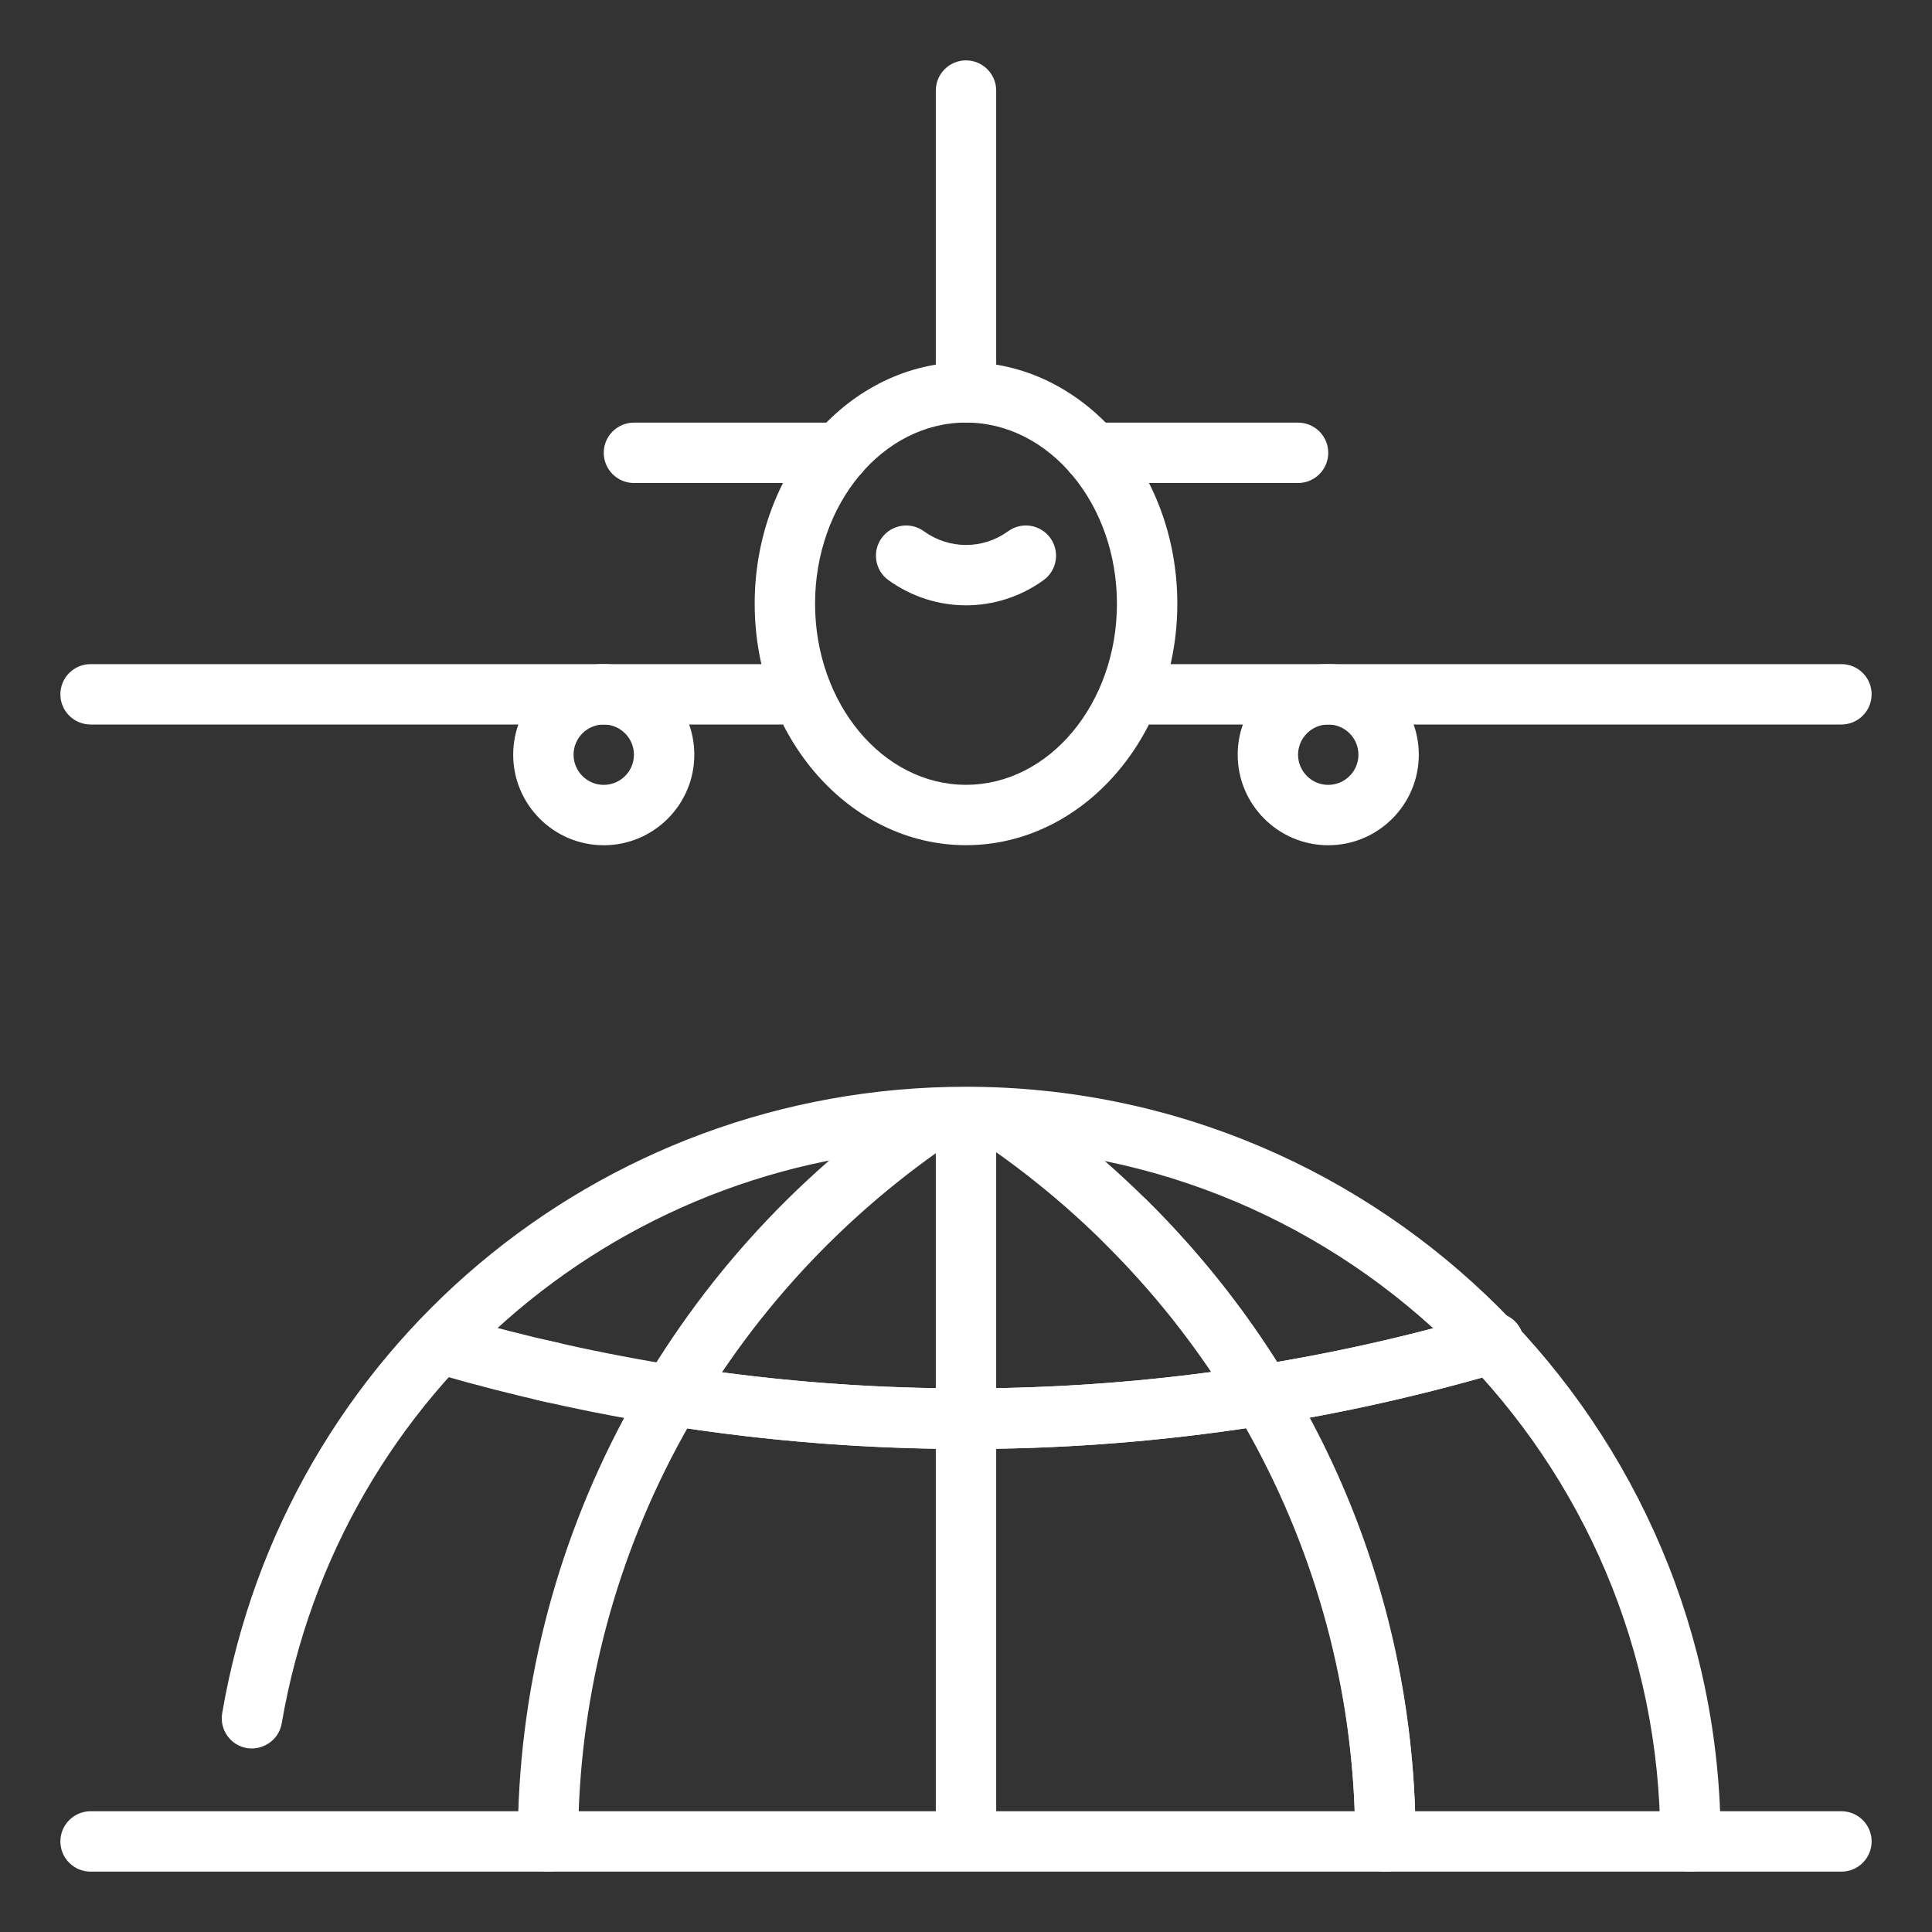
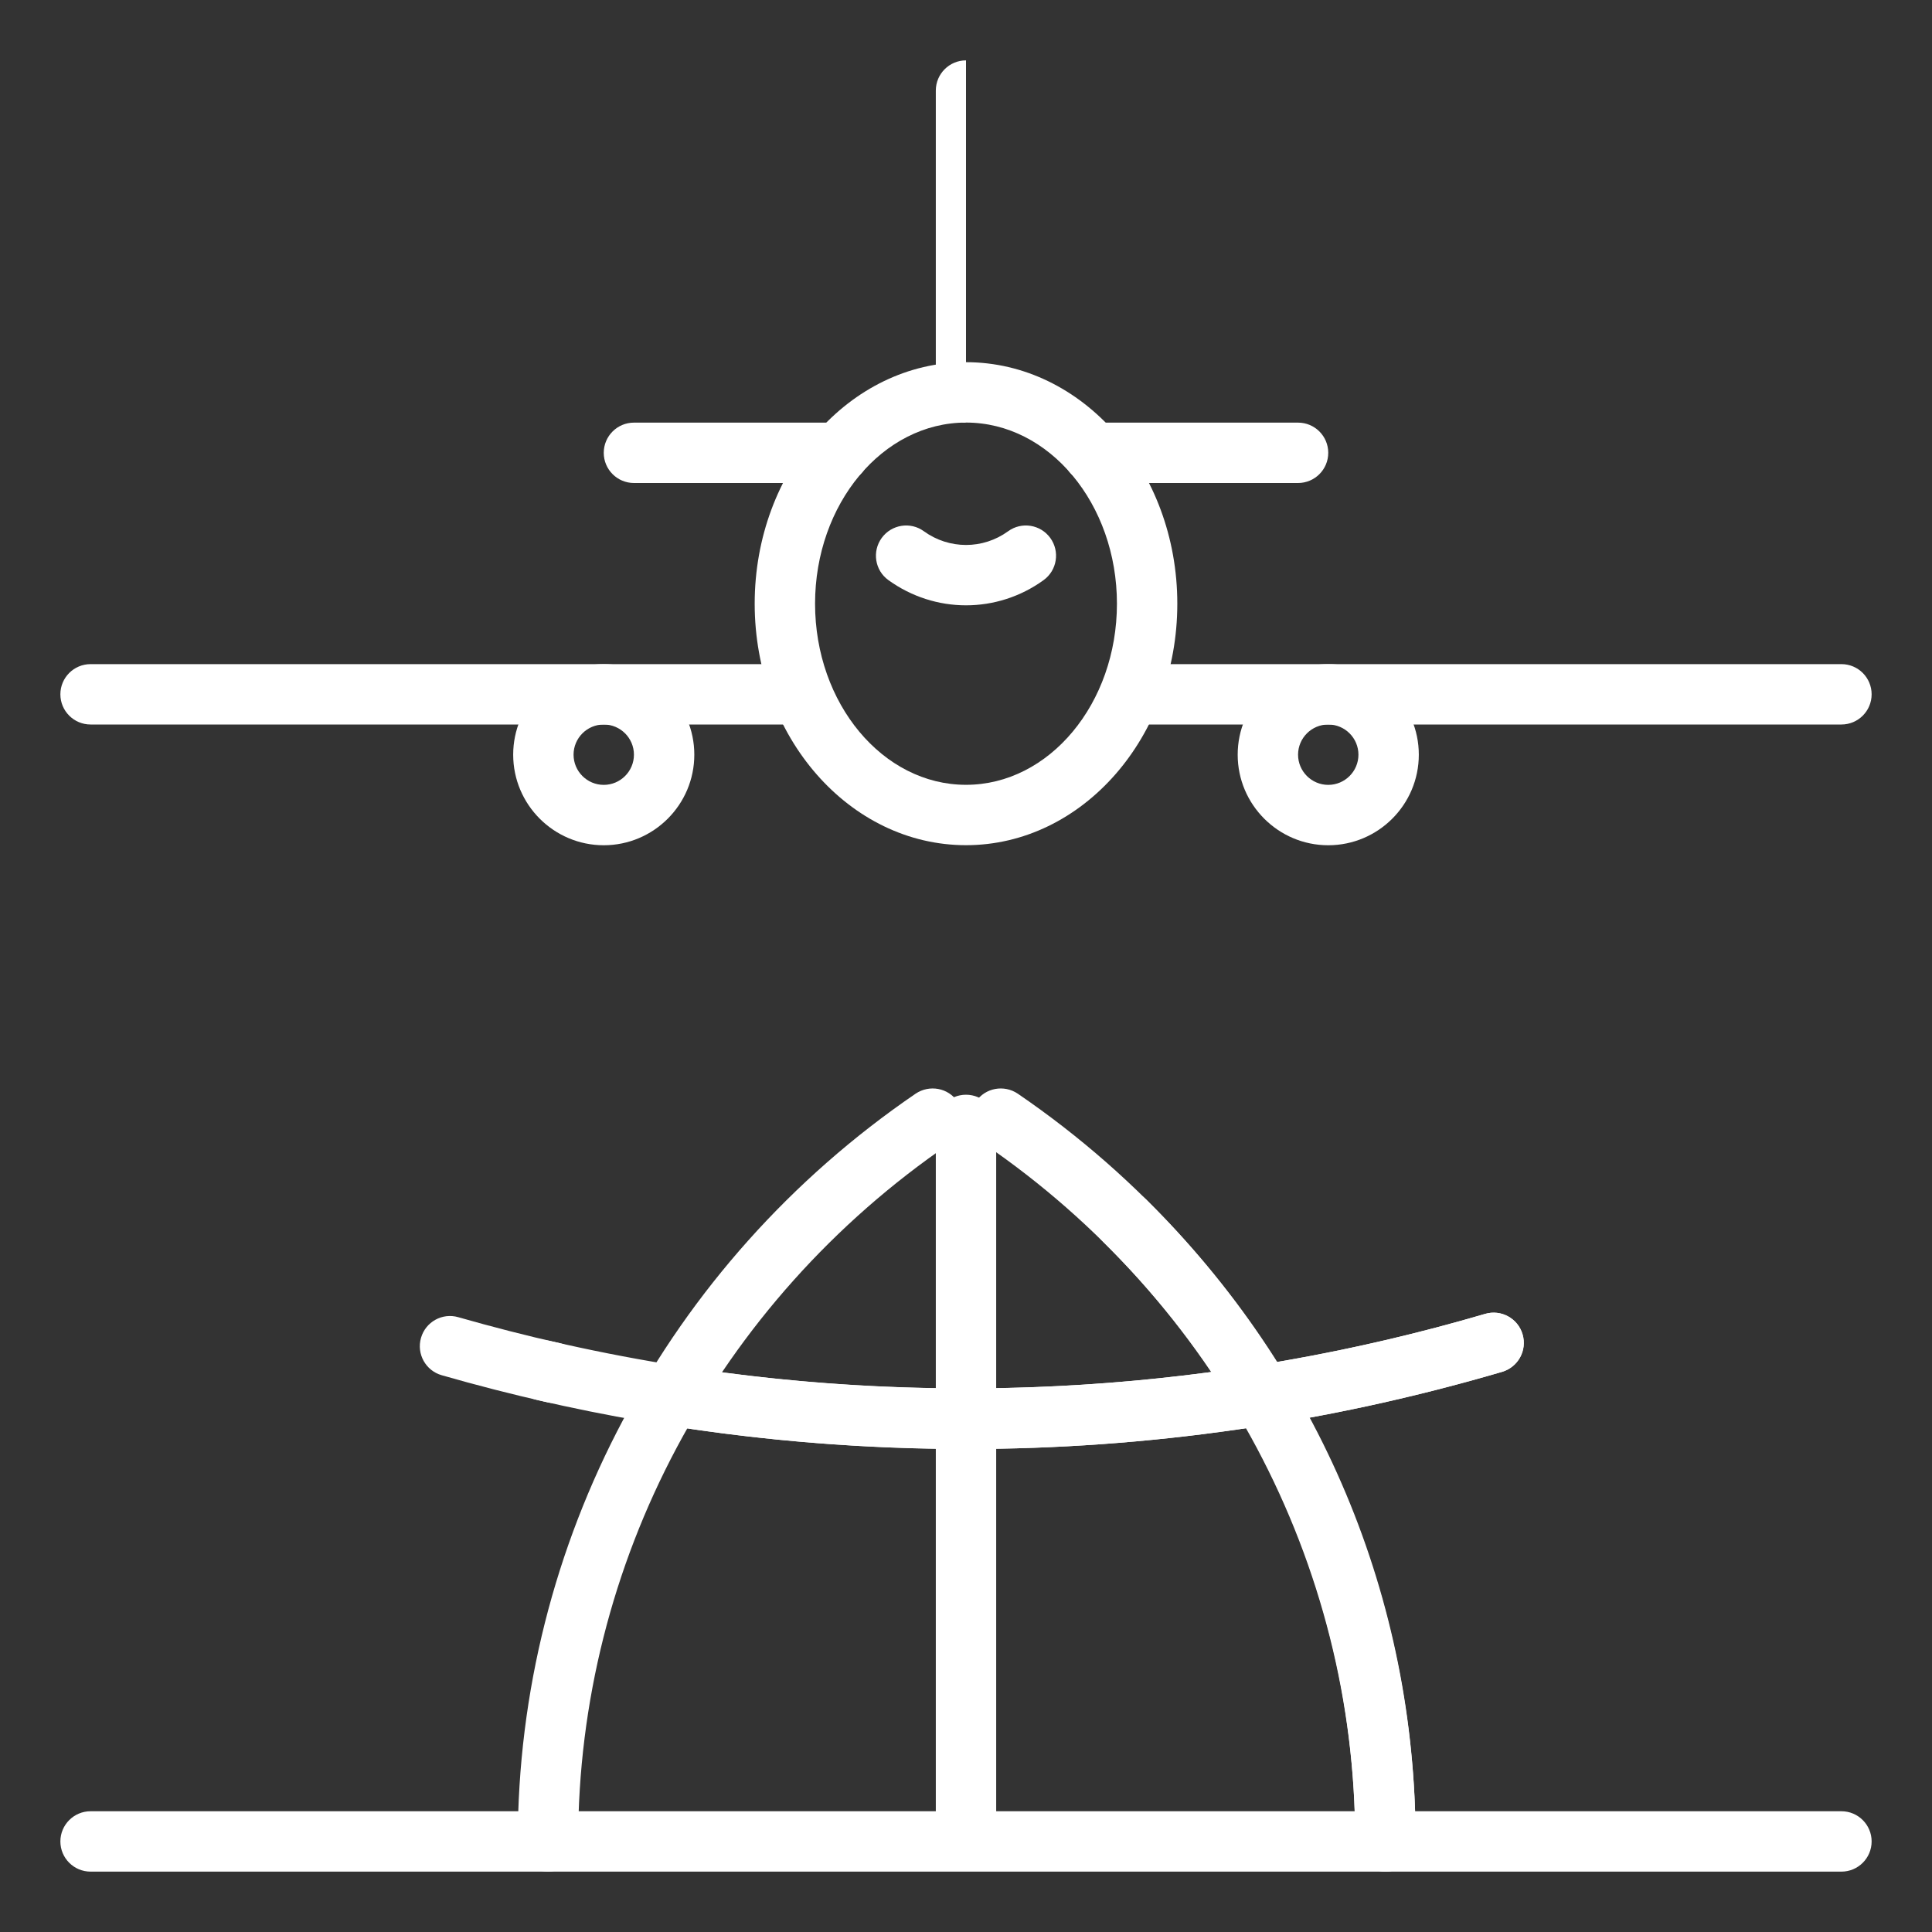
<svg xmlns="http://www.w3.org/2000/svg" width="512" height="512" x="0" y="0" viewBox="0 0 32 32" style="enable-background:new 0 0 512 512" xml:space="preserve" class="">
  <rect x="0" y="0" width="32" height="32" fill="#333333" stroke="none" />
  <g>
    <g id="airplane_x2C__globe_x2C__charter_flight_x2C__plane_1_">
      <g id="XMLID_865_">
        <g id="XMLID_1793_">
          <g id="XMLID_2042_">
            <path id="XMLID_992_" d="m16 24c-2.39 0-4.781-.274-7.109-.813-.269-.063-.437-.331-.374-.6s.331-.437.601-.375c5.085 1.18 10.456 1.026 15.481-.45.264-.078.543.074.62.339.078.265-.073.542-.339.621-2.89.848-5.877 1.278-8.88 1.278z" fill="#ffffff" data-original="#000000" class="" />
          </g>
          <g id="XMLID_2041_">
            <path id="XMLID_991_" d="m22.947 31c-.276 0-.5-.224-.5-.5 0-3.749-1.481-7.275-4.171-9.927-.197-.194-.199-.51-.006-.707.195-.197.512-.199.707-.005 2.883 2.842 4.47 6.62 4.47 10.639 0 .276-.223.5-.5.5z" fill="#ffffff" data-original="#000000" class="" />
          </g>
          <g id="XMLID_1800_">
            <path id="XMLID_990_" d="m16 30.868c-.276 0-.5-.224-.5-.5v-11.736c0-.276.224-.5.5-.5s.5.224.5.5v11.736c0 .277-.224.5-.5.5z" fill="#ffffff" data-original="#000000" class="" />
          </g>
          <g id="XMLID_1799_">
            <path id="XMLID_989_" d="m30.5 31h-29c-.276 0-.5-.224-.5-.5s.224-.5.5-.5h29c.276 0 .5.224.5.5s-.224.5-.5.5z" fill="#ffffff" data-original="#000000" class="" />
          </g>
          <g id="XMLID_1798_">
            <path id="XMLID_987_" d="m9.076 31c-.276 0-.5-.224-.5-.5 0-4.938 2.463-9.567 6.589-12.385.229-.154.54-.098.695.131.155.228.097.539-.131.695-3.854 2.631-6.153 6.952-6.153 11.559 0 .276-.223.5-.5.5z" fill="#ffffff" data-original="#000000" class="" />
          </g>
          <g id="XMLID_1797_">
            <path id="XMLID_986_" d="m22.947 31c-.276 0-.5-.224-.5-.5 0-4.606-2.3-8.928-6.153-11.559-.228-.156-.286-.467-.131-.695.156-.229.467-.285.695-.131 4.126 2.818 6.589 7.447 6.589 12.385 0 .276-.223.5-.5.5z" fill="#ffffff" data-original="#000000" class="" />
          </g>
          <g id="XMLID_1796_">
-             <path id="XMLID_983_" d="m28 31c-.276 0-.5-.224-.5-.5 0-6.341-5.159-11.5-11.5-11.5-5.621 0-10.388 4.015-11.334 9.546-.047.272-.31.451-.577.408-.272-.046-.455-.305-.409-.577 1.029-6.013 6.21-10.377 12.32-10.377 6.893 0 12.5 5.607 12.5 12.5 0 .276-.224.5-.5.5z" fill="#ffffff" data-original="#000000" class="" />
-           </g>
+             </g>
          <g id="XMLID_1795_">
            <path id="XMLID_982_" d="m16 24c-1.657 0-3.326-.132-4.961-.394-.272-.043-.458-.3-.415-.572.044-.273.295-.462.573-.415 4.451.71 9.058.418 13.401-.857.264-.078.543.074.62.339.078.265-.073.542-.339.621-2.889.848-5.876 1.278-8.879 1.278z" fill="#ffffff" data-original="#000000" class="" />
          </g>
          <g id="XMLID_1794_">
            <path id="XMLID_981_" d="m9.177 23.239c-.036 0-.073-.004-.11-.012-.589-.133-1.174-.283-1.751-.449-.266-.076-.419-.353-.343-.618.076-.267.354-.42.618-.343.56.16 1.125.305 1.696.434.27.061.438.329.377.598-.052.232-.258.39-.487.39z" fill="#ffffff" data-original="#000000" class="" />
          </g>
        </g>
        <g id="XMLID_1792_">
-           <path id="XMLID_980_" d="m16 7c-.276 0-.5-.224-.5-.5v-5c0-.276.224-.5.5-.5s.5.224.5.5v5c0 .276-.224.5-.5.5z" fill="#ffffff" data-original="#000000" class="" />
+           <path id="XMLID_980_" d="m16 7c-.276 0-.5-.224-.5-.5v-5c0-.276.224-.5.5-.5v5c0 .276-.224.5-.5.5z" fill="#ffffff" data-original="#000000" class="" />
        </g>
        <g id="XMLID_1791_">
          <path id="XMLID_979_" d="m21.5 8h-3.4c-.276 0-.5-.224-.5-.5s.223-.5.5-.5h3.4c.276 0 .5.224.5.5s-.224.5-.5.5z" fill="#ffffff" data-original="#000000" class="" />
        </g>
        <g id="XMLID_1790_">
          <path id="XMLID_978_" d="m30.5 12h-11.7c-.276 0-.5-.224-.5-.5s.224-.5.5-.5h11.7c.276 0 .5.224.5.5s-.224.5-.5.5z" fill="#ffffff" data-original="#000000" class="" />
        </g>
        <g id="XMLID_1789_">
          <path id="XMLID_976_" d="m13.9 8h-3.4c-.276 0-.5-.224-.5-.5s.224-.5.5-.5h3.4c.276 0 .5.224.5.5s-.223.5-.5.5z" fill="#ffffff" data-original="#000000" class="" />
        </g>
        <g id="XMLID_1788_">
          <path id="XMLID_975_" d="m13.2 12h-11.7c-.276 0-.5-.224-.5-.5s.224-.5.5-.5h11.7c.276 0 .5.224.5.5s-.223.5-.5.5z" fill="#ffffff" data-original="#000000" class="" />
        </g>
        <g id="XMLID_943_">
          <path id="XMLID_972_" d="m16 13.999c-1.93 0-3.5-1.794-3.5-4s1.57-4 3.5-4 3.5 1.794 3.5 4-1.57 4-3.5 4zm0-7c-1.379 0-2.5 1.346-2.5 3s1.121 3 2.5 3 2.5-1.346 2.5-3-1.121-3-2.5-3z" fill="#ffffff" data-original="#000000" class="" />
        </g>
        <g id="XMLID_928_">
          <path id="XMLID_971_" d="m16 10.026c-.45 0-.901-.14-1.286-.418-.224-.162-.272-.475-.11-.698.163-.224.476-.273.698-.111.418.303.979.303 1.396 0 .223-.162.535-.113.698.111.162.224.113.536-.11.698-.385.279-.836.418-1.286.418z" fill="#ffffff" data-original="#000000" class="" />
        </g>
        <g id="XMLID_867_">
          <path id="XMLID_967_" d="m10 14c-.827 0-1.5-.673-1.5-1.5s.673-1.5 1.5-1.5 1.5.673 1.5 1.5-.673 1.5-1.5 1.5zm0-2c-.275 0-.5.224-.5.5s.225.5.5.5.5-.224.5-.5-.225-.5-.5-.5z" fill="#ffffff" data-original="#000000" class="" />
        </g>
        <g id="XMLID_866_">
          <path id="XMLID_964_" d="m22 14c-.827 0-1.5-.673-1.5-1.5s.673-1.5 1.5-1.5 1.5.673 1.5 1.5-.673 1.5-1.5 1.5zm0-2c-.275 0-.5.224-.5.5s.225.5.5.5.5-.224.5-.5-.225-.5-.5-.5z" fill="#ffffff" data-original="#000000" class="" />
        </g>
      </g>
    </g>
  </g>
</svg>